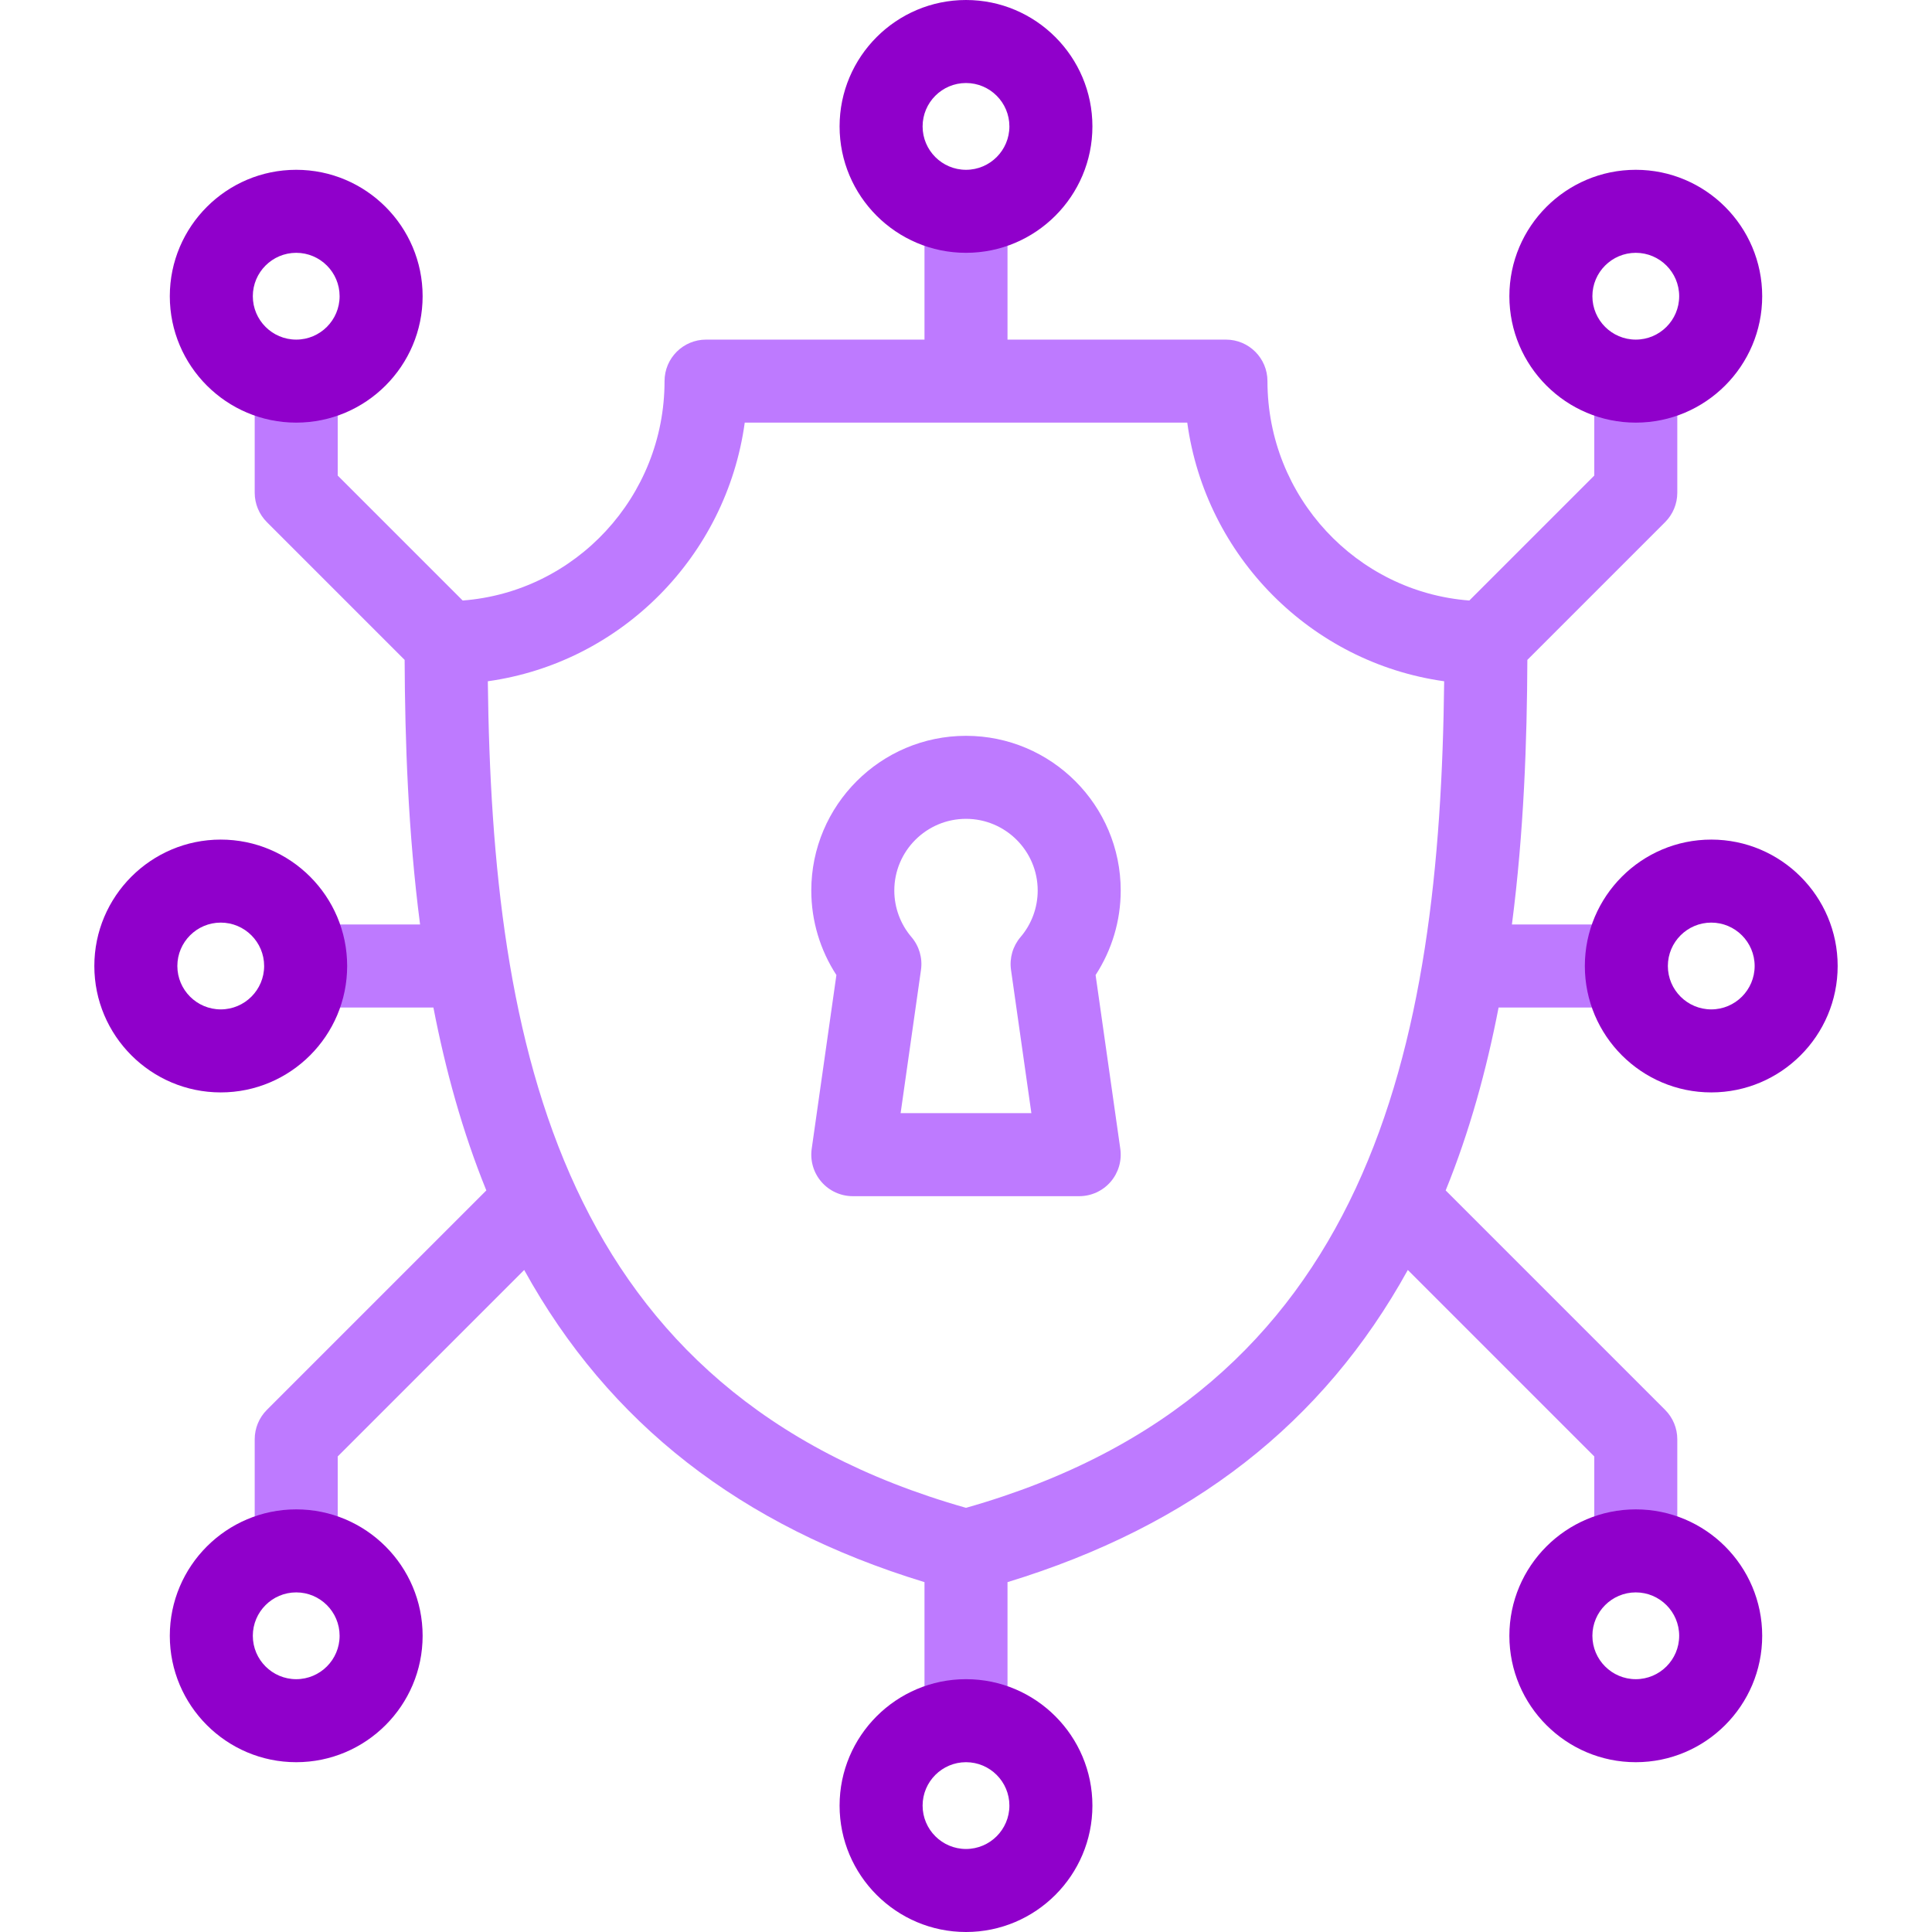
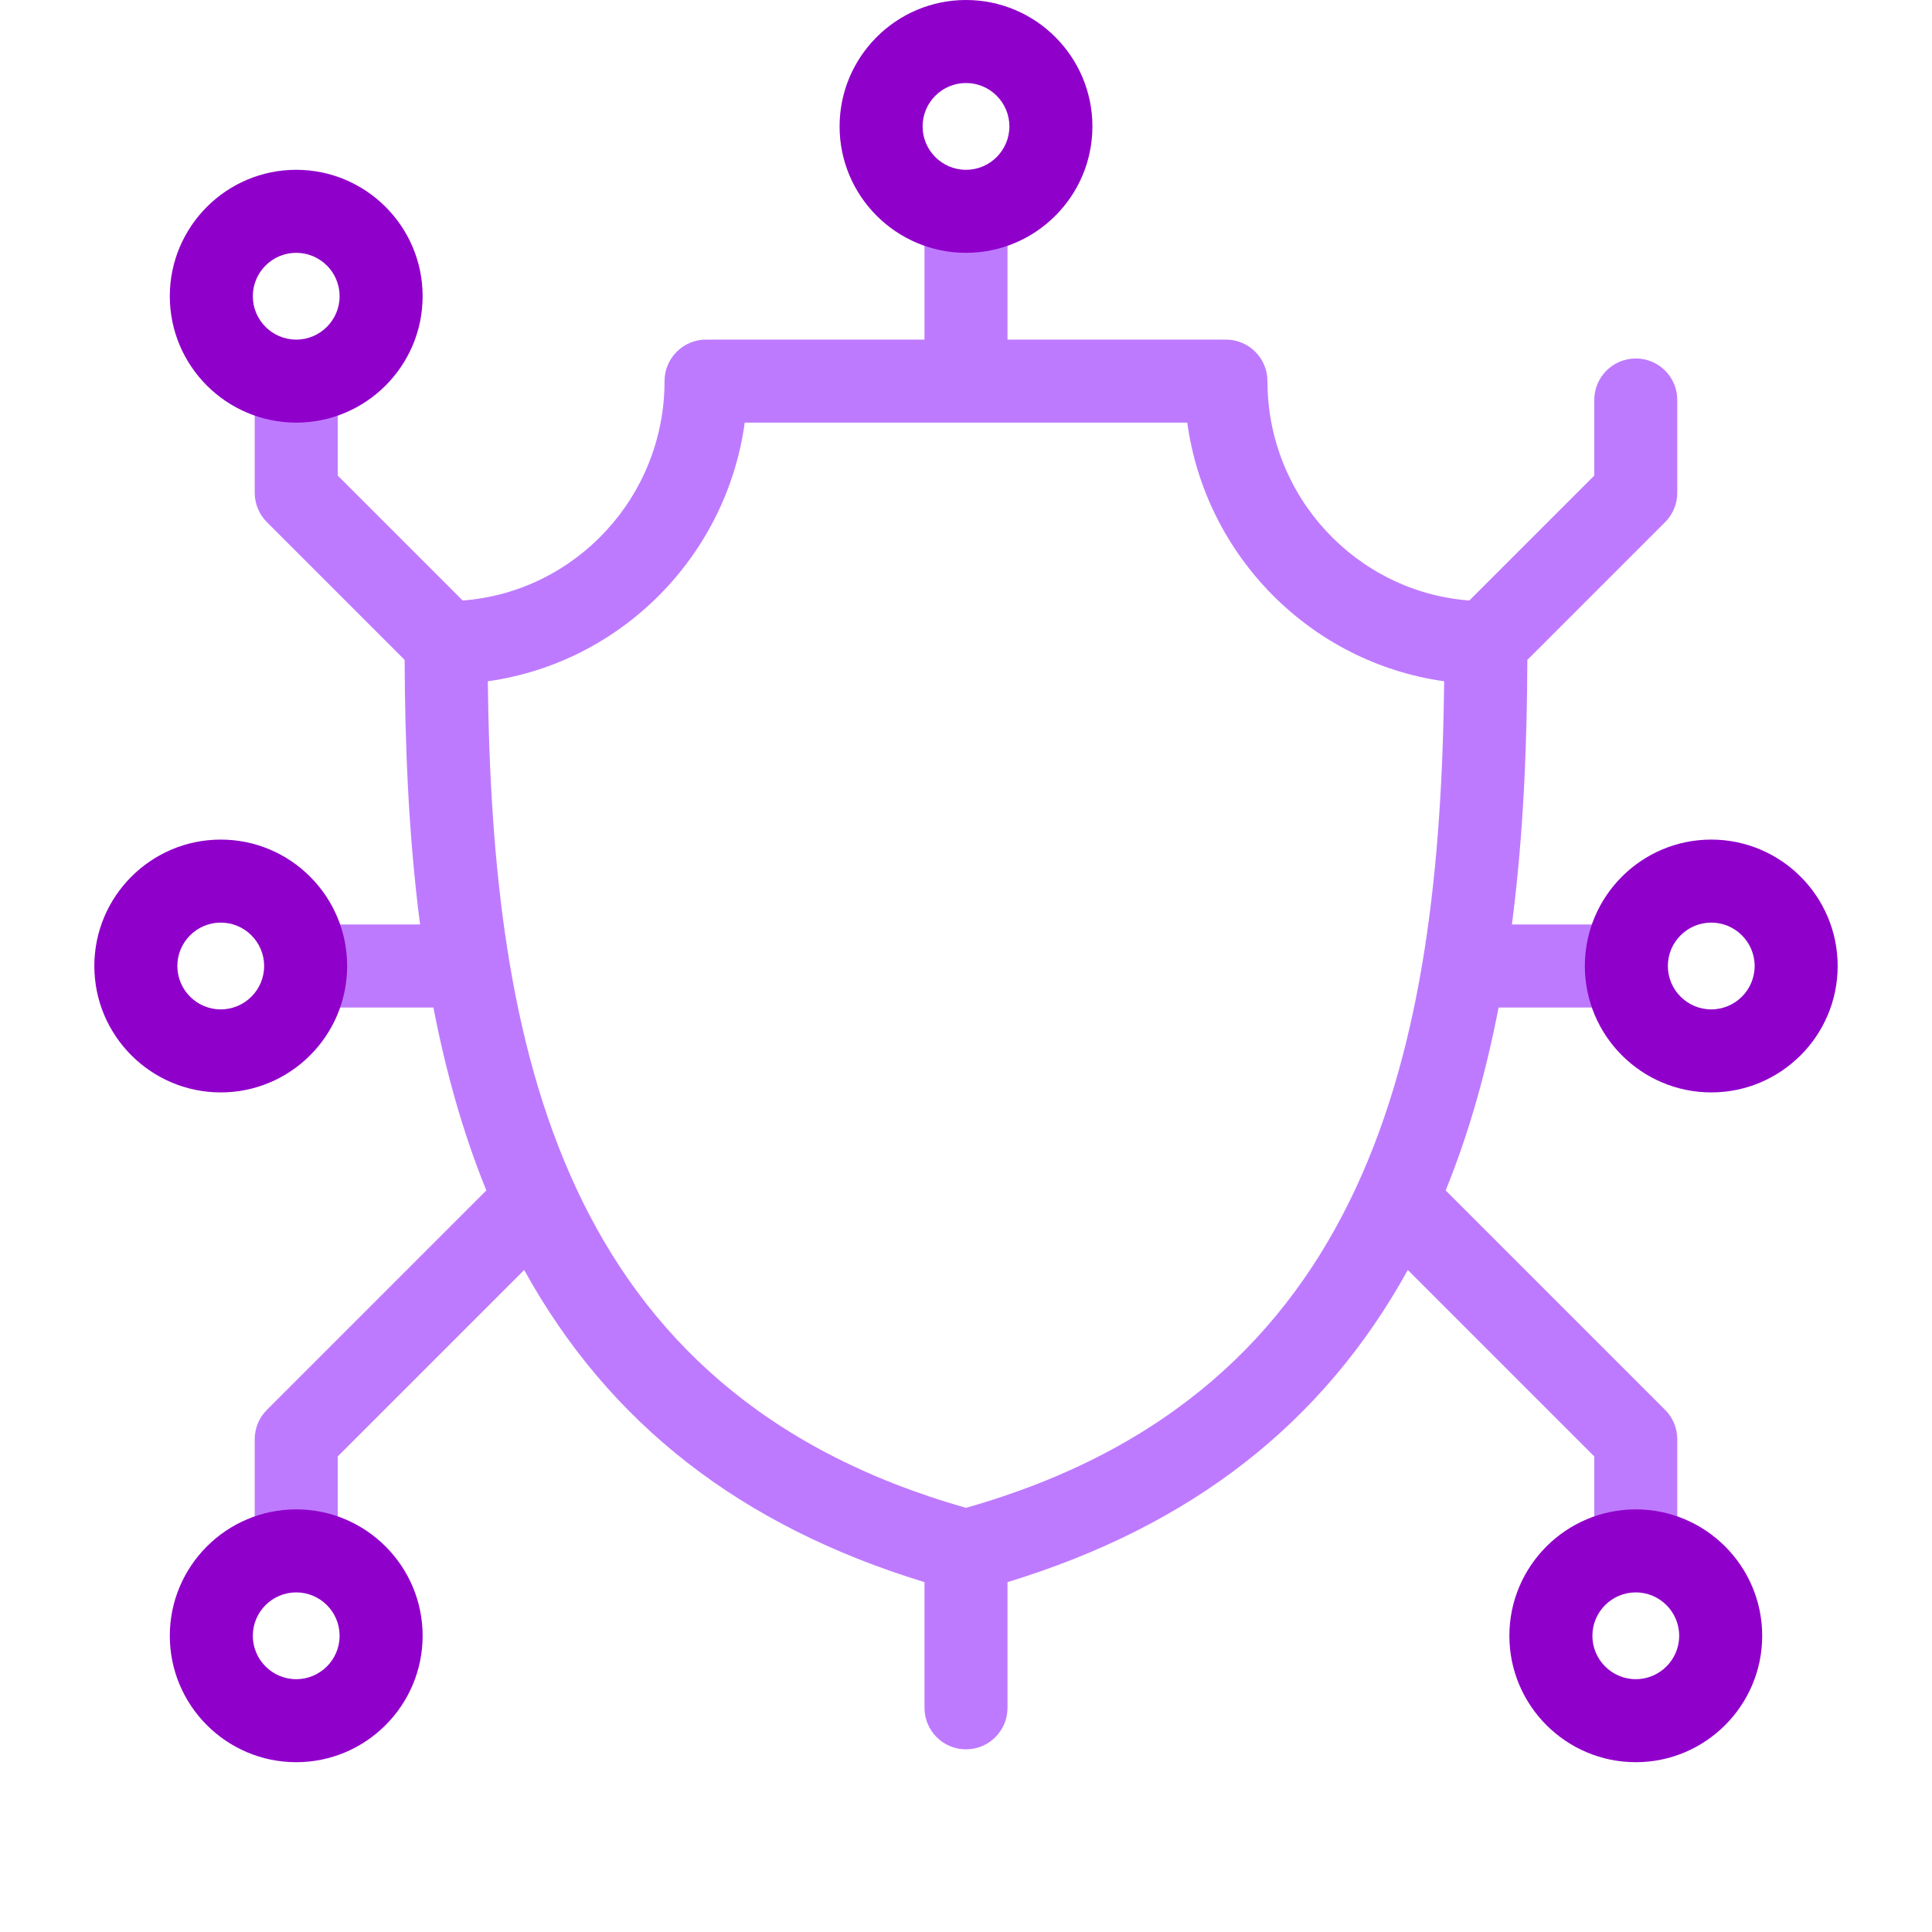
<svg xmlns="http://www.w3.org/2000/svg" width="512" height="512" viewBox="0 0 512 512" fill="none">
-   <path d="M256 195.001C233.393 195.001 215 213.394 215 236.001C215 243.985 217.335 251.767 221.655 258.393L215.109 304.453C214.661 307.608 215.603 310.804 217.692 313.211C219.781 315.618 222.812 317.001 226 317.001H286C289.188 317.001 292.218 315.618 294.308 313.211C296.397 310.804 297.339 307.609 296.891 304.453L290.345 258.394C294.664 251.767 297 243.985 297 236.001C297 213.394 278.608 195.001 256 195.001ZM267.928 257.022L273.326 295H238.674L244.072 257.021C244.516 253.895 243.596 250.729 241.545 248.329C238.614 244.898 237.001 240.52 237.001 236.001C237.001 225.524 245.524 217.001 256.001 217.001C266.478 217.001 275.001 225.524 275.001 236.001C275.001 240.521 273.387 244.899 270.456 248.33C268.405 250.731 267.484 253.896 267.928 257.022Z" fill="#BE7AFF" />
  <path d="M441.278 138.365C443.341 136.302 444.5 133.504 444.5 130.587V105.999C444.5 99.924 439.575 94.999 433.5 94.999C427.425 94.999 422.5 99.924 422.5 105.999V126.03L389.387 159.142C359.51 156.874 335.889 131.663 335.889 101C335.889 94.925 330.964 90 324.889 90H267V59.407C267 53.332 262.075 48.407 256 48.407C249.925 48.407 245 53.332 245 59.407V90H187.111C181.036 90 176.111 94.925 176.111 101C176.111 131.664 152.49 156.875 122.613 159.142L89.5 126.03V105.999C89.5 99.924 84.575 94.999 78.5 94.999C72.425 94.999 67.5 99.924 67.5 105.999V130.587C67.5 133.504 68.659 136.302 70.722 138.365L107.232 174.875C107.327 196.386 108.147 220.524 111.325 245H84.407C78.332 245 73.407 249.925 73.407 256C73.407 262.075 78.332 267 84.407 267H114.856C118.06 283.553 122.567 299.948 128.882 315.476L70.722 373.635C68.66 375.698 67.5 378.496 67.5 381.413V406C67.5 412.075 72.425 417 78.5 417C84.575 417 89.5 412.075 89.5 406V385.97L138.915 336.556C161.355 377.2 196.237 404.385 245 419.284V452.593C245 458.668 249.925 463.593 256 463.593C262.075 463.593 267 458.668 267 452.593V419.284C315.763 404.385 350.646 377.199 373.085 336.556L422.499 385.971V406.001C422.499 412.076 427.424 417.001 433.499 417.001C439.574 417.001 444.499 412.076 444.499 406.001V381.414C444.499 378.497 443.34 375.699 441.277 373.636L383.118 315.476C389.433 299.948 393.94 283.553 397.144 267H427.592C433.667 267 438.592 262.075 438.592 256C438.592 249.925 433.667 245 427.592 245H400.674C403.852 220.523 404.672 196.386 404.767 174.875L441.278 138.365ZM256 399.588C148.442 369.084 130.382 277.332 129.278 180.542C164.54 175.613 192.512 147.463 197.364 112H314.635C319.487 147.463 347.459 175.613 382.721 180.542C381.618 277.332 363.558 369.085 256 399.588Z" fill="#BE7AFF" />
  <path d="M256 67C237.528 67 222.5 51.972 222.5 33.5C222.5 15.028 237.528 0 256 0C274.472 0 289.5 15.028 289.5 33.5C289.5 51.972 274.472 67 256 67ZM256 22C249.659 22 244.5 27.159 244.5 33.5C244.5 39.841 249.659 45 256 45C262.341 45 267.5 39.841 267.5 33.5C267.5 27.159 262.342 22 256 22Z" fill="#9000CB" />
  <path d="M58.5 289.5C40.028 289.5 25 274.472 25 256C25 237.528 40.028 222.5 58.5 222.5C76.972 222.5 92 237.528 92 256C92 274.472 76.972 289.5 58.5 289.5ZM58.5 244.5C52.159 244.5 47 249.659 47 256C47 262.341 52.159 267.5 58.5 267.5C64.841 267.5 70 262.341 70 256C70 249.659 64.842 244.5 58.5 244.5Z" fill="#9000CB" />
-   <path d="M256 512C237.528 512 222.5 496.972 222.5 478.5C222.5 460.028 237.528 445 256 445C274.472 445 289.5 460.028 289.5 478.5C289.5 496.972 274.472 512 256 512ZM256 467C249.659 467 244.5 472.159 244.5 478.5C244.5 484.841 249.659 490 256 490C262.341 490 267.5 484.841 267.5 478.5C267.5 472.159 262.342 467 256 467Z" fill="#9000CB" />
  <path d="M453.5 289.5C435.028 289.5 420 274.472 420 256C420 237.528 435.028 222.5 453.5 222.5C471.972 222.5 487 237.528 487 256C487 274.472 471.972 289.5 453.5 289.5ZM453.5 244.5C447.159 244.5 442 249.659 442 256C442 262.341 447.159 267.5 453.5 267.5C459.841 267.5 465 262.341 465 256C465 249.659 459.841 244.5 453.5 244.5Z" fill="#9000CB" />
-   <path d="M433.5 112C415.028 112 400 96.972 400 78.499C400 60.027 415.028 44.999 433.5 44.999C451.972 44.999 467 60.027 467 78.499C467 96.972 451.972 112 433.5 112ZM433.5 66.999C427.159 66.999 422 72.158 422 78.499C422 84.841 427.159 90 433.5 90C439.841 90 445 84.841 445 78.499C445 72.158 439.841 66.999 433.5 66.999Z" fill="#9000CB" />
  <path d="M78.5 112C60.028 112 45 96.972 45 78.499C45 60.027 60.028 44.999 78.5 44.999C96.972 44.999 112 60.027 112 78.499C112 96.972 96.972 112 78.5 112ZM78.5 66.999C72.159 66.999 67 72.158 67 78.499C67 84.841 72.159 90 78.5 90C84.841 90 90 84.841 90 78.499C90 72.158 84.842 66.999 78.5 66.999Z" fill="#9000CB" />
  <path d="M78.5 467.001C60.028 467.001 45 451.973 45 433.501C45 415.029 60.028 400.001 78.5 400.001C96.972 400.001 112 415.029 112 433.501C112 451.973 96.972 467.001 78.5 467.001ZM78.5 422.001C72.159 422.001 67 427.16 67 433.501C67 439.842 72.159 445.001 78.5 445.001C84.841 445.001 90 439.842 90 433.501C90 427.16 84.842 422.001 78.5 422.001Z" fill="#9000CB" />
  <path d="M433.5 467.001C415.028 467.001 400 451.973 400 433.501C400 415.029 415.028 400.001 433.5 400.001C451.972 400.001 467 415.029 467 433.501C467 451.973 451.972 467.001 433.5 467.001ZM433.5 422.001C427.159 422.001 422 427.16 422 433.501C422 439.842 427.159 445.001 433.5 445.001C439.841 445.001 445 439.842 445 433.501C445 427.16 439.841 422.001 433.5 422.001Z" fill="#9000CB" />
</svg>